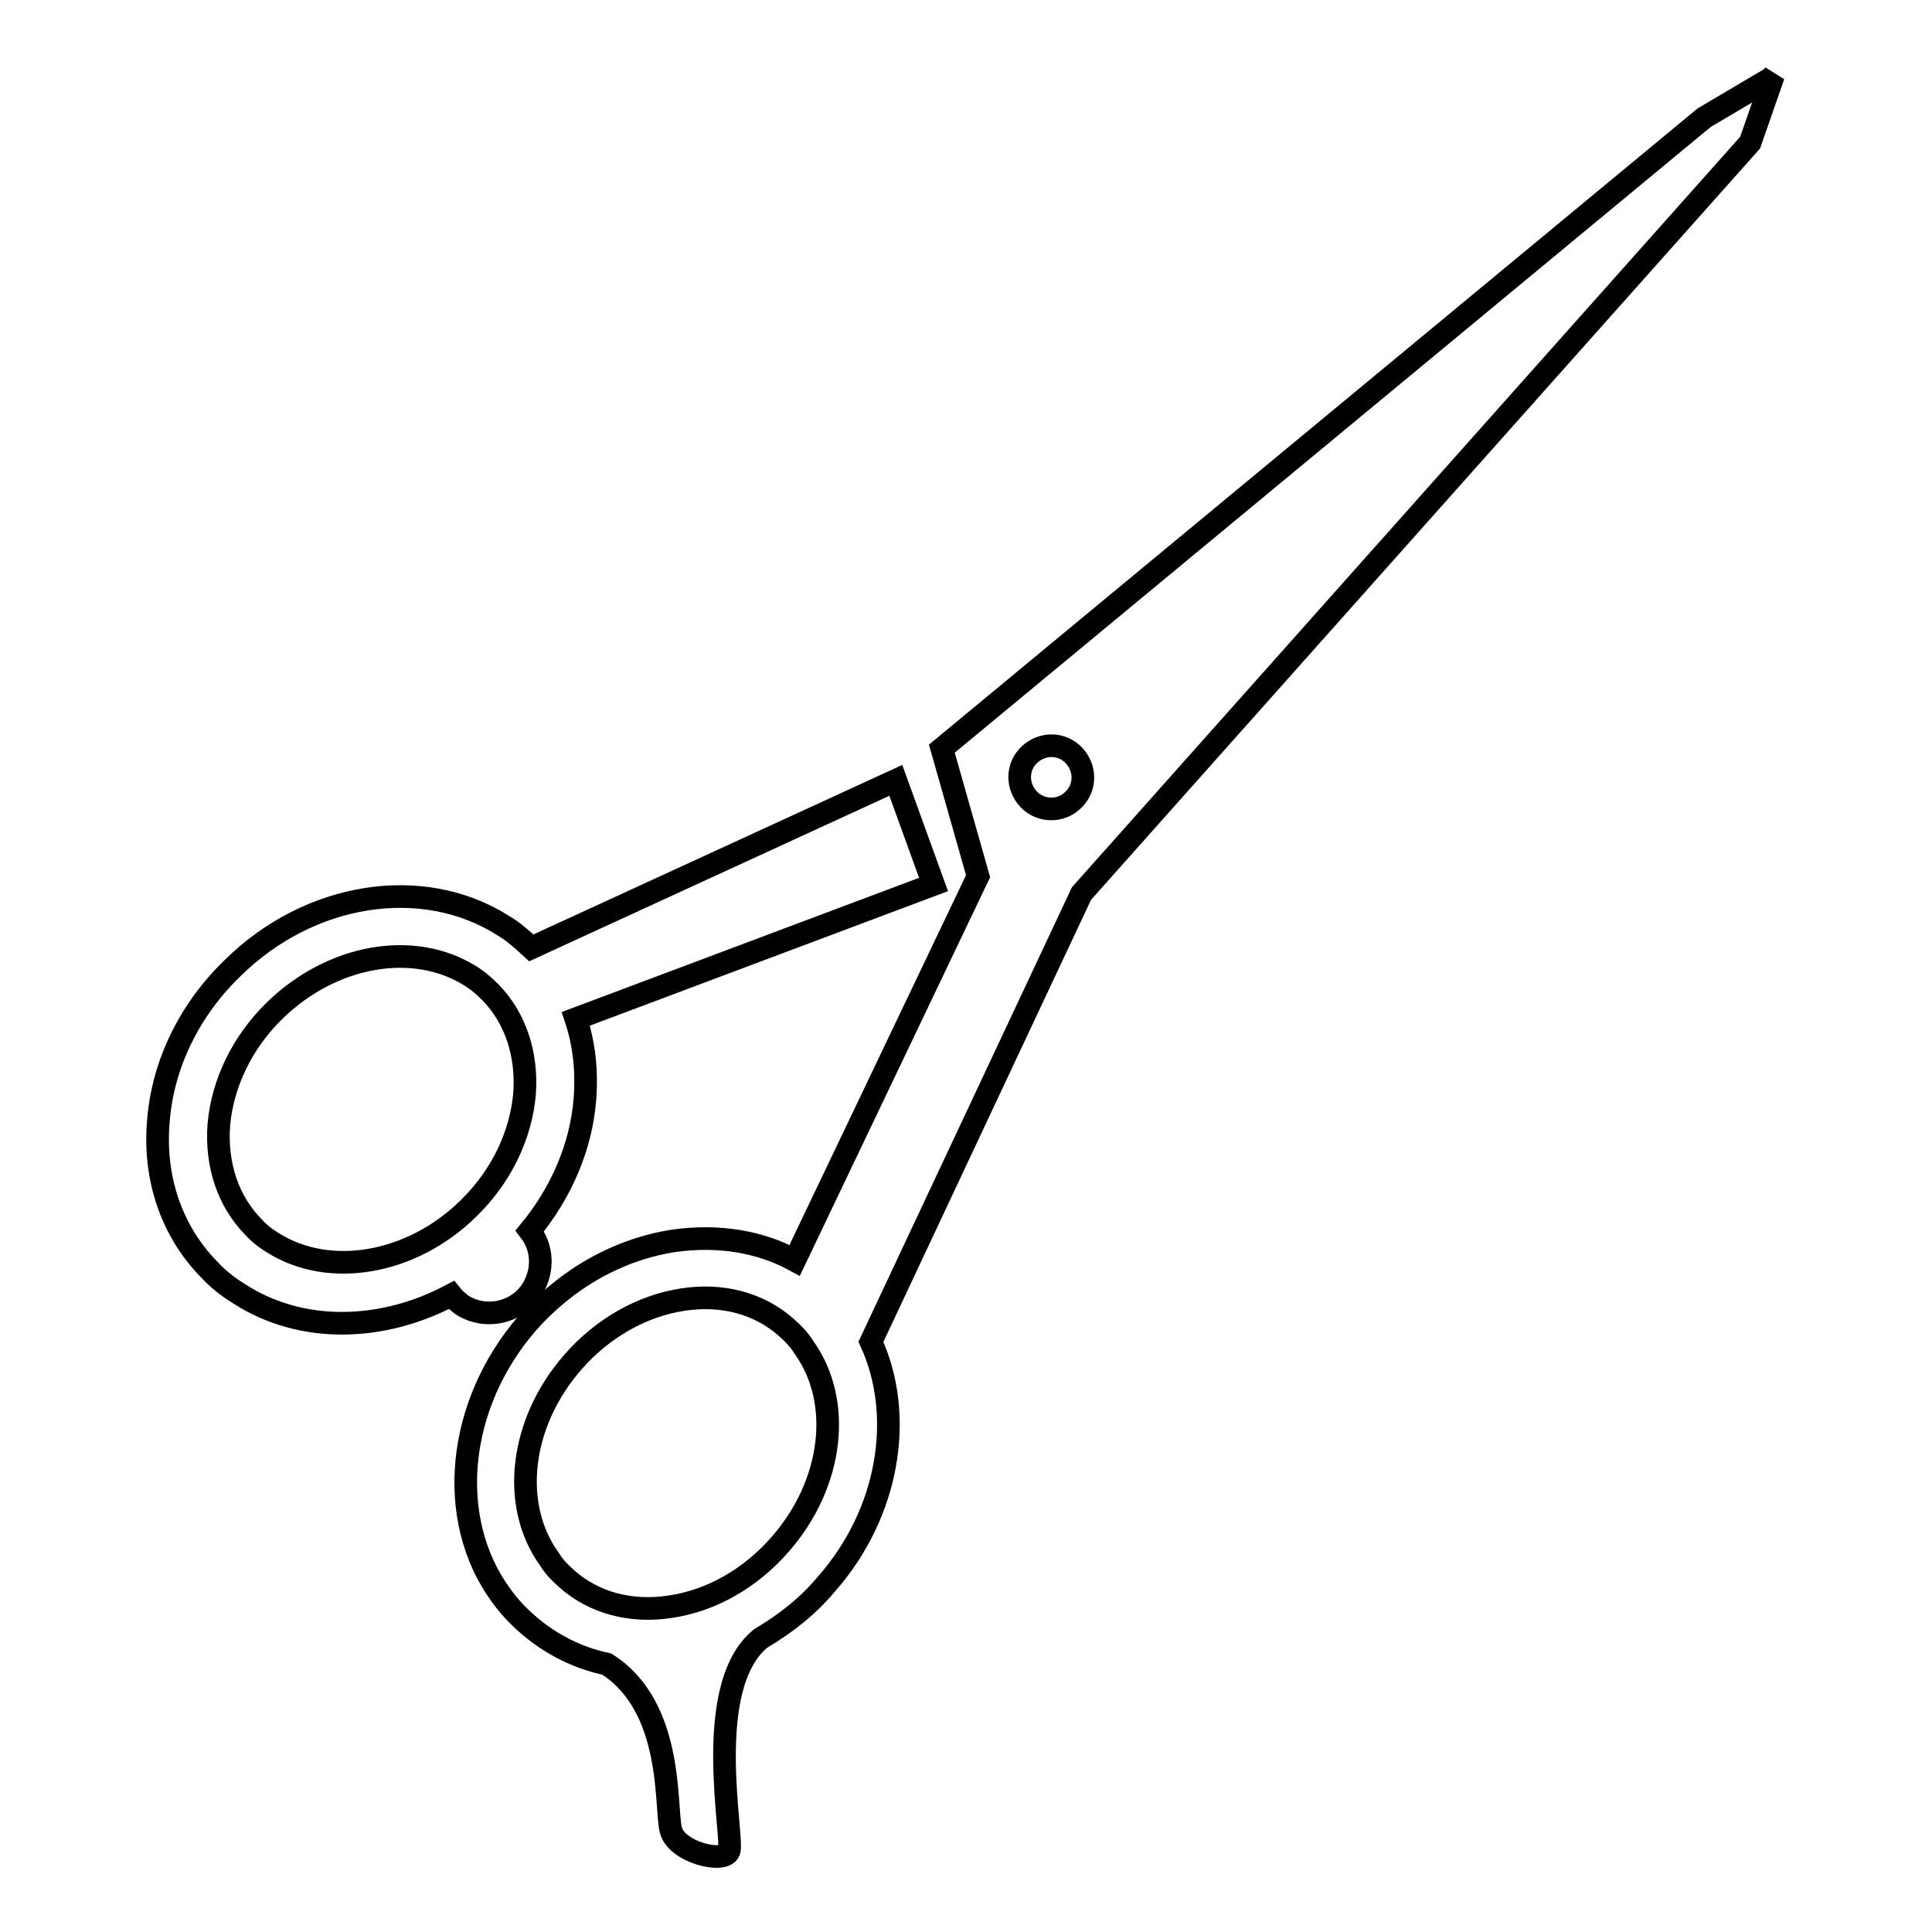
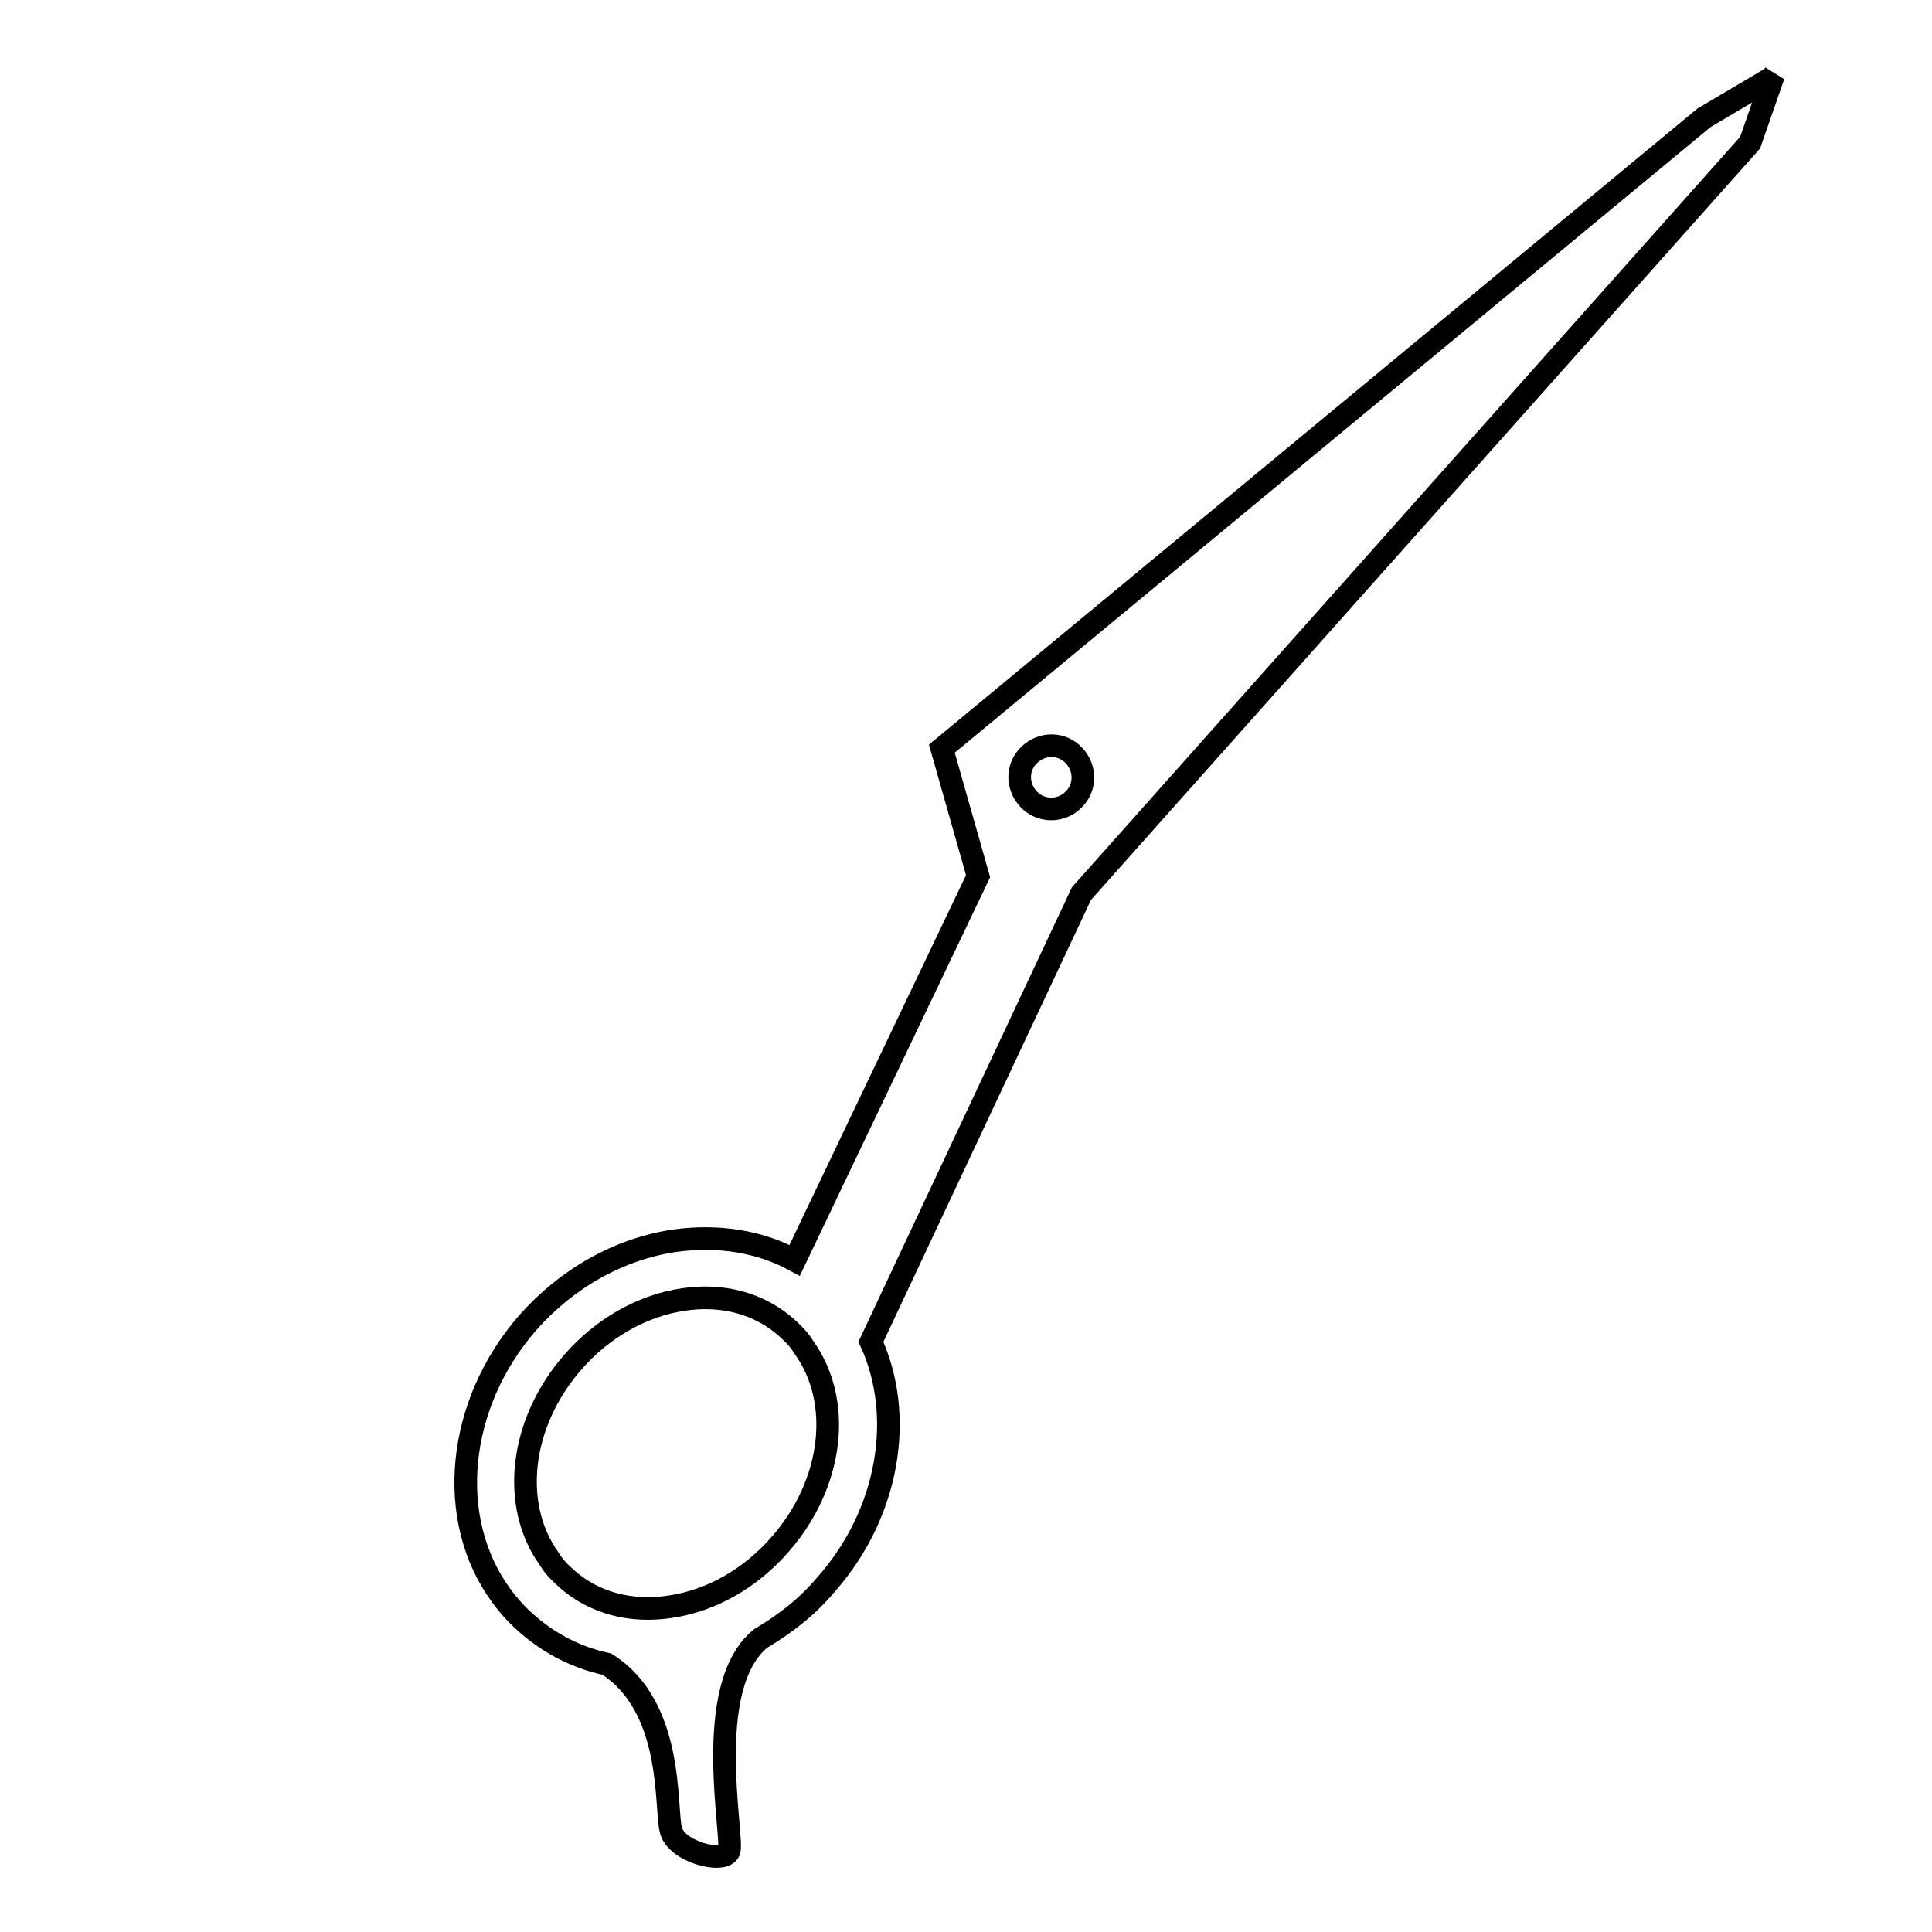
<svg xmlns="http://www.w3.org/2000/svg" version="1.1" x="0px" y="0px" viewBox="0 0 256 256" enable-background="new 0 0 256 256" xml:space="preserve">
  <g>
    <g>
      <g>
        <g>
-           <path stroke-width="3" fill-opacity="0" stroke="#000000" d="M70.2,163.1c4.2-5.1,6.8-11.2,7.3-17.4c0.3-3.8-0.1-7.4-1.2-10.7l47.4-17.8l-5-13.8l-48.3,22.2c-1.2-1.1-2.4-2.2-3.8-3c-10.6-6.7-25.6-4.4-35.8,5.7c-5.7,5.5-9.2,12.7-9.8,20.1c-0.7,7.6,1.7,14.7,6.7,19.8c1.2,1.3,2.6,2.4,4.1,3.3l0,0c8.1,5.2,18.8,5,28,0.1c0.4,0.5,0.9,0.9,1.4,1.3c3.1,2,7.3,1.1,9.3-2C72.1,168.3,71.9,165.3,70.2,163.1z M36.2,164.7c-1-0.6-1.9-1.3-2.7-2.2c-3.3-3.4-4.9-8.2-4.5-13.5c0.5-5.5,3.1-10.9,7.4-15.1c7.6-7.4,18.4-9.3,25.9-4.6c1,0.6,1.9,1.4,2.7,2.2c3.3,3.4,4.9,8.2,4.5,13.5c-0.5,5.5-3.1,10.9-7.4,15.1C54.6,167.5,43.7,169.4,36.2,164.7z" />
          <path stroke-width="3" fill-opacity="0" stroke="#000000" d="M96.6,245.3c0.7-1.7-3.7-21.8,4.2-28.2c3.2-1.9,6.2-4.2,8.7-7.2c8.3-9.4,10.4-22.3,5.9-32.1l27.9-59.4l88.6-99.5L235,10l-0.4,0.4l-8.8,5.2l-101,83.6l4.8,16.9l-24.3,50.9c-4.6-2.5-10.1-3.4-15.9-2.6c-7.4,1.1-14.3,5-19.5,10.9c-9.4,10.8-10.9,26-3.5,36.1c1,1.4,2.2,2.7,3.6,3.9c3,2.6,6.6,4.4,10.4,5.2c9,5.7,7.7,19.1,8.5,22C89.6,245.4,95.9,247,96.6,245.3z M136.3,105.9c-1.6-1.7-1.6-4.3,0.1-5.9c1.7-1.6,4.3-1.6,5.9,0.1c1.6,1.7,1.6,4.3-0.1,5.9C140.6,107.6,137.9,107.6,136.3,105.9z M88.8,212.9c-5.2,0.8-10.1-0.5-13.7-3.7c-0.9-0.8-1.7-1.6-2.3-2.6c-5.2-7.2-3.9-18.1,3.1-26.1c3.9-4.5,9.2-7.5,14.6-8.3c5.2-0.8,10.1,0.5,13.7,3.7c0.9,0.8,1.7,1.6,2.3,2.6c5.2,7.2,3.9,18.1-3.1,26.1C99.5,209.1,94.3,212.1,88.8,212.9z" />
        </g>
      </g>
      <g />
      <g />
      <g />
      <g />
      <g />
      <g />
      <g />
      <g />
      <g />
      <g />
      <g />
      <g />
      <g />
      <g />
      <g />
    </g>
  </g>
</svg>